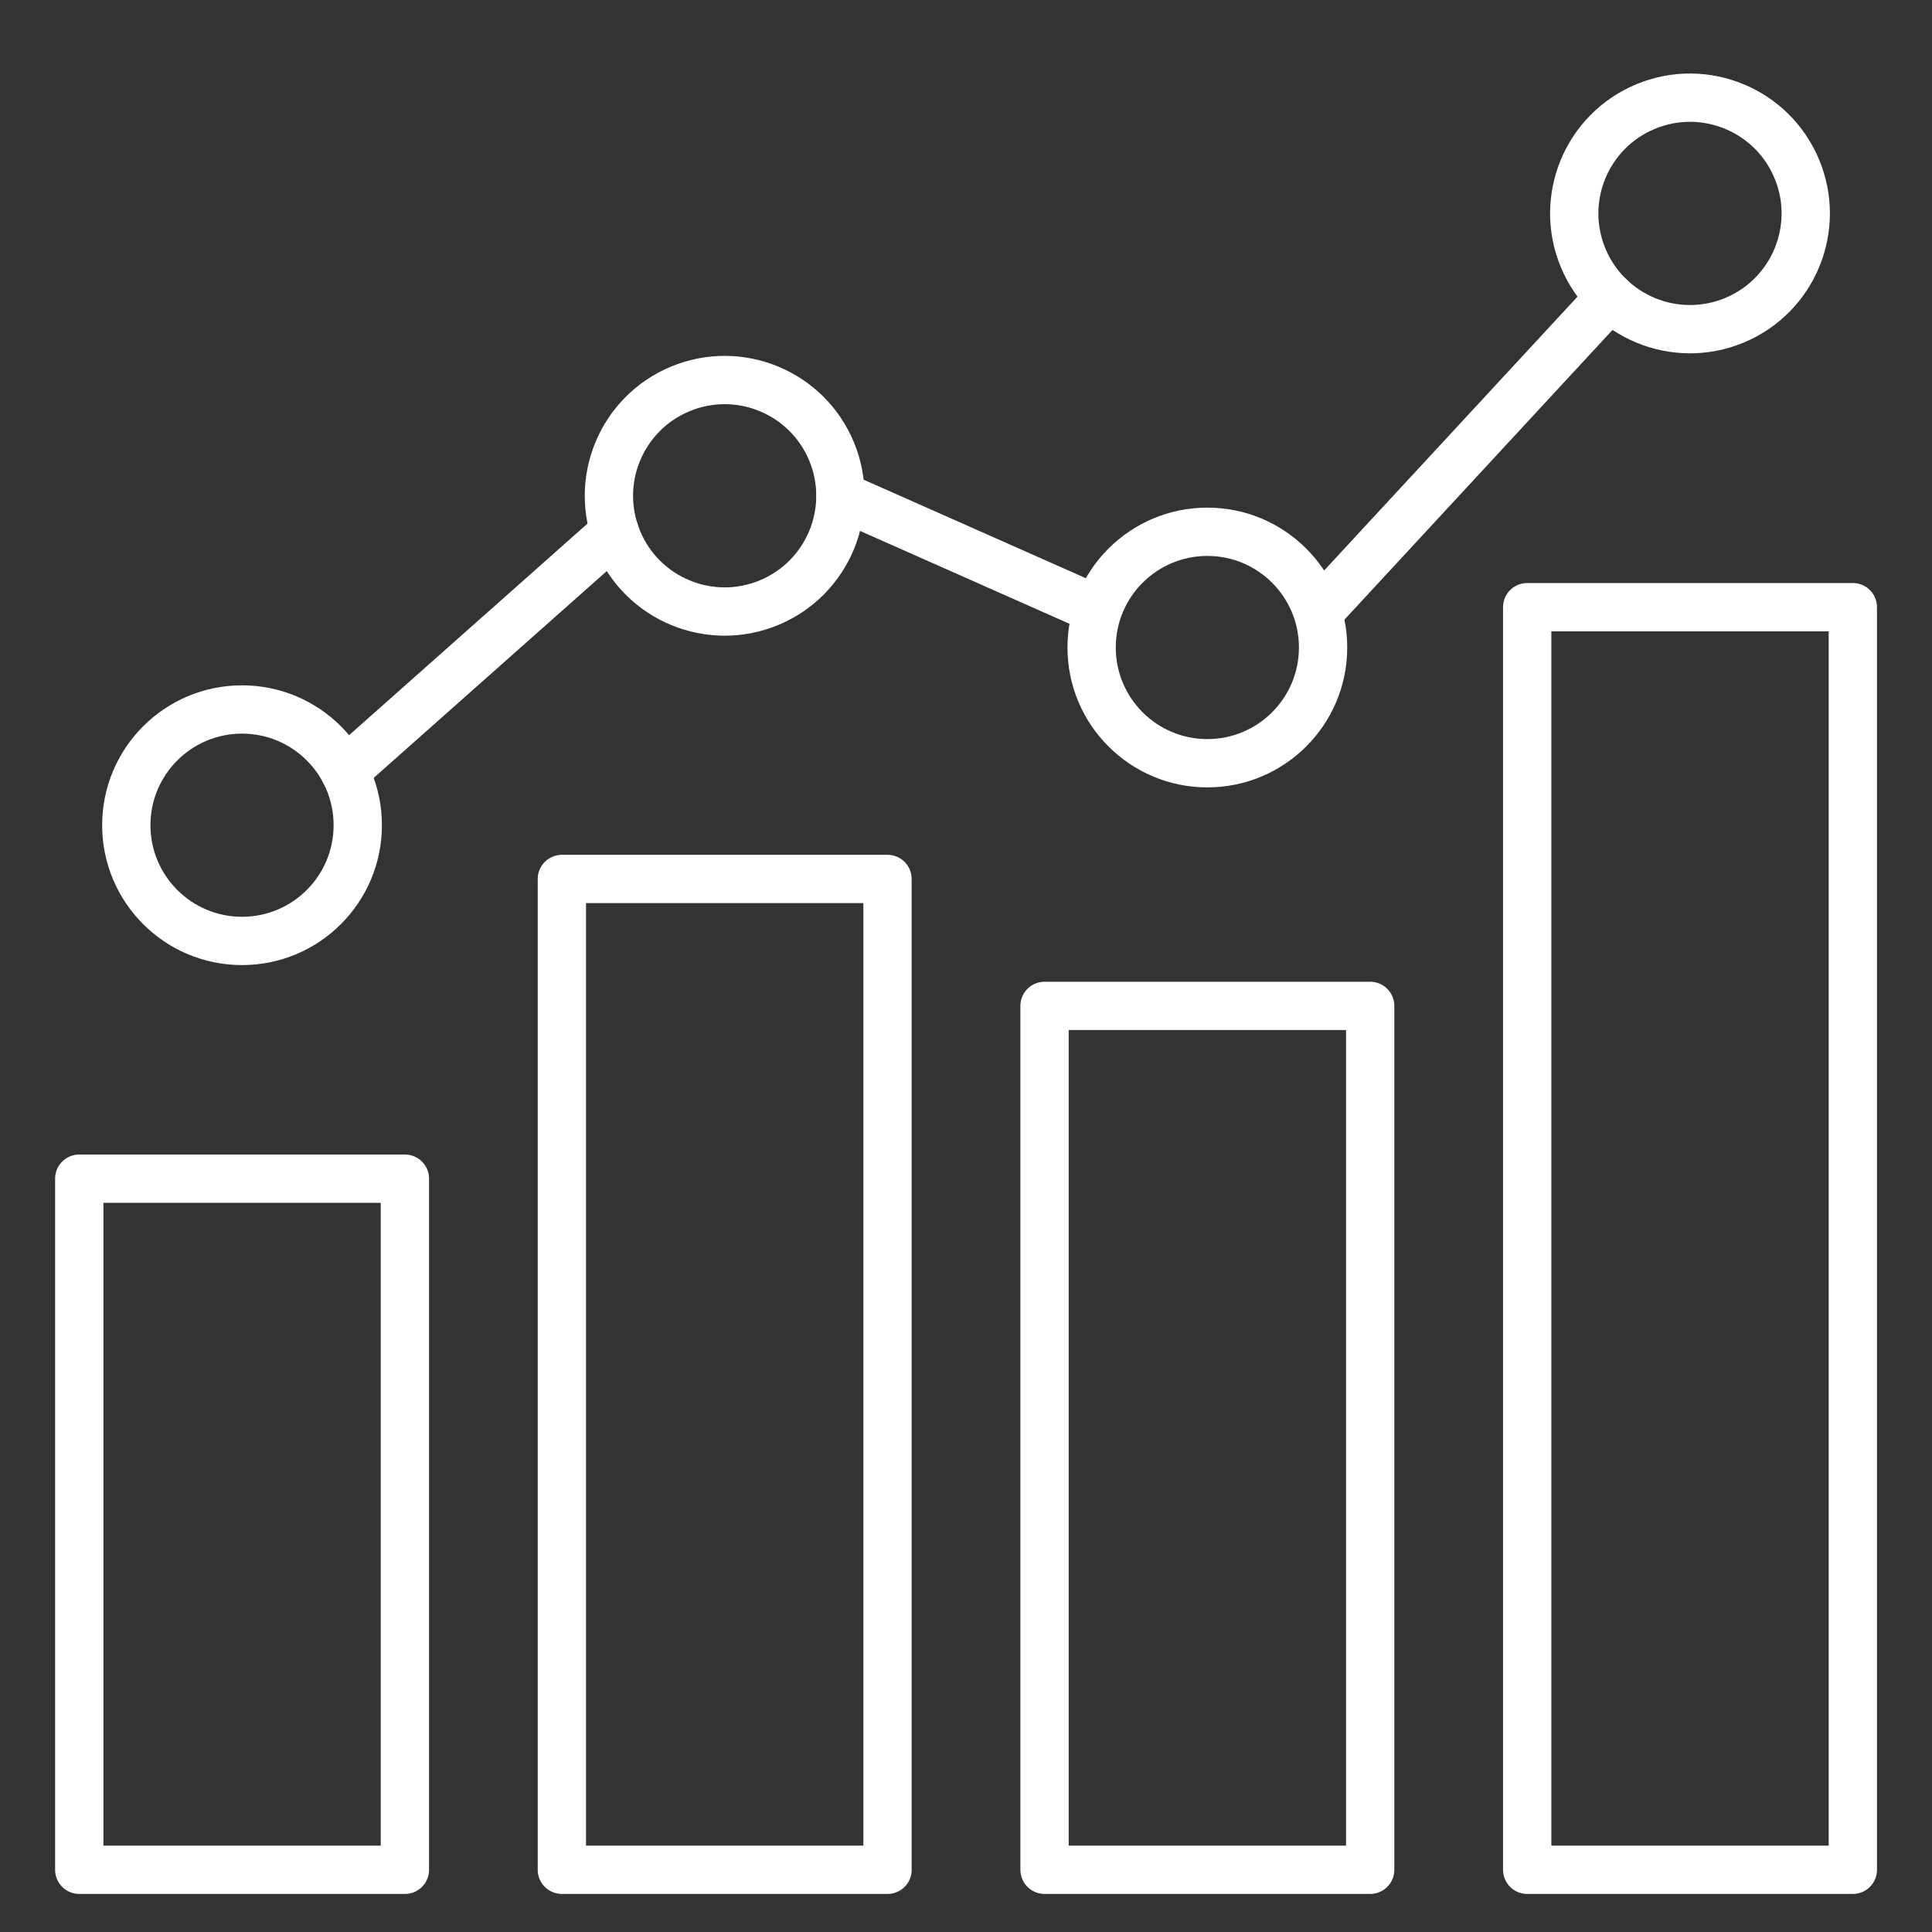
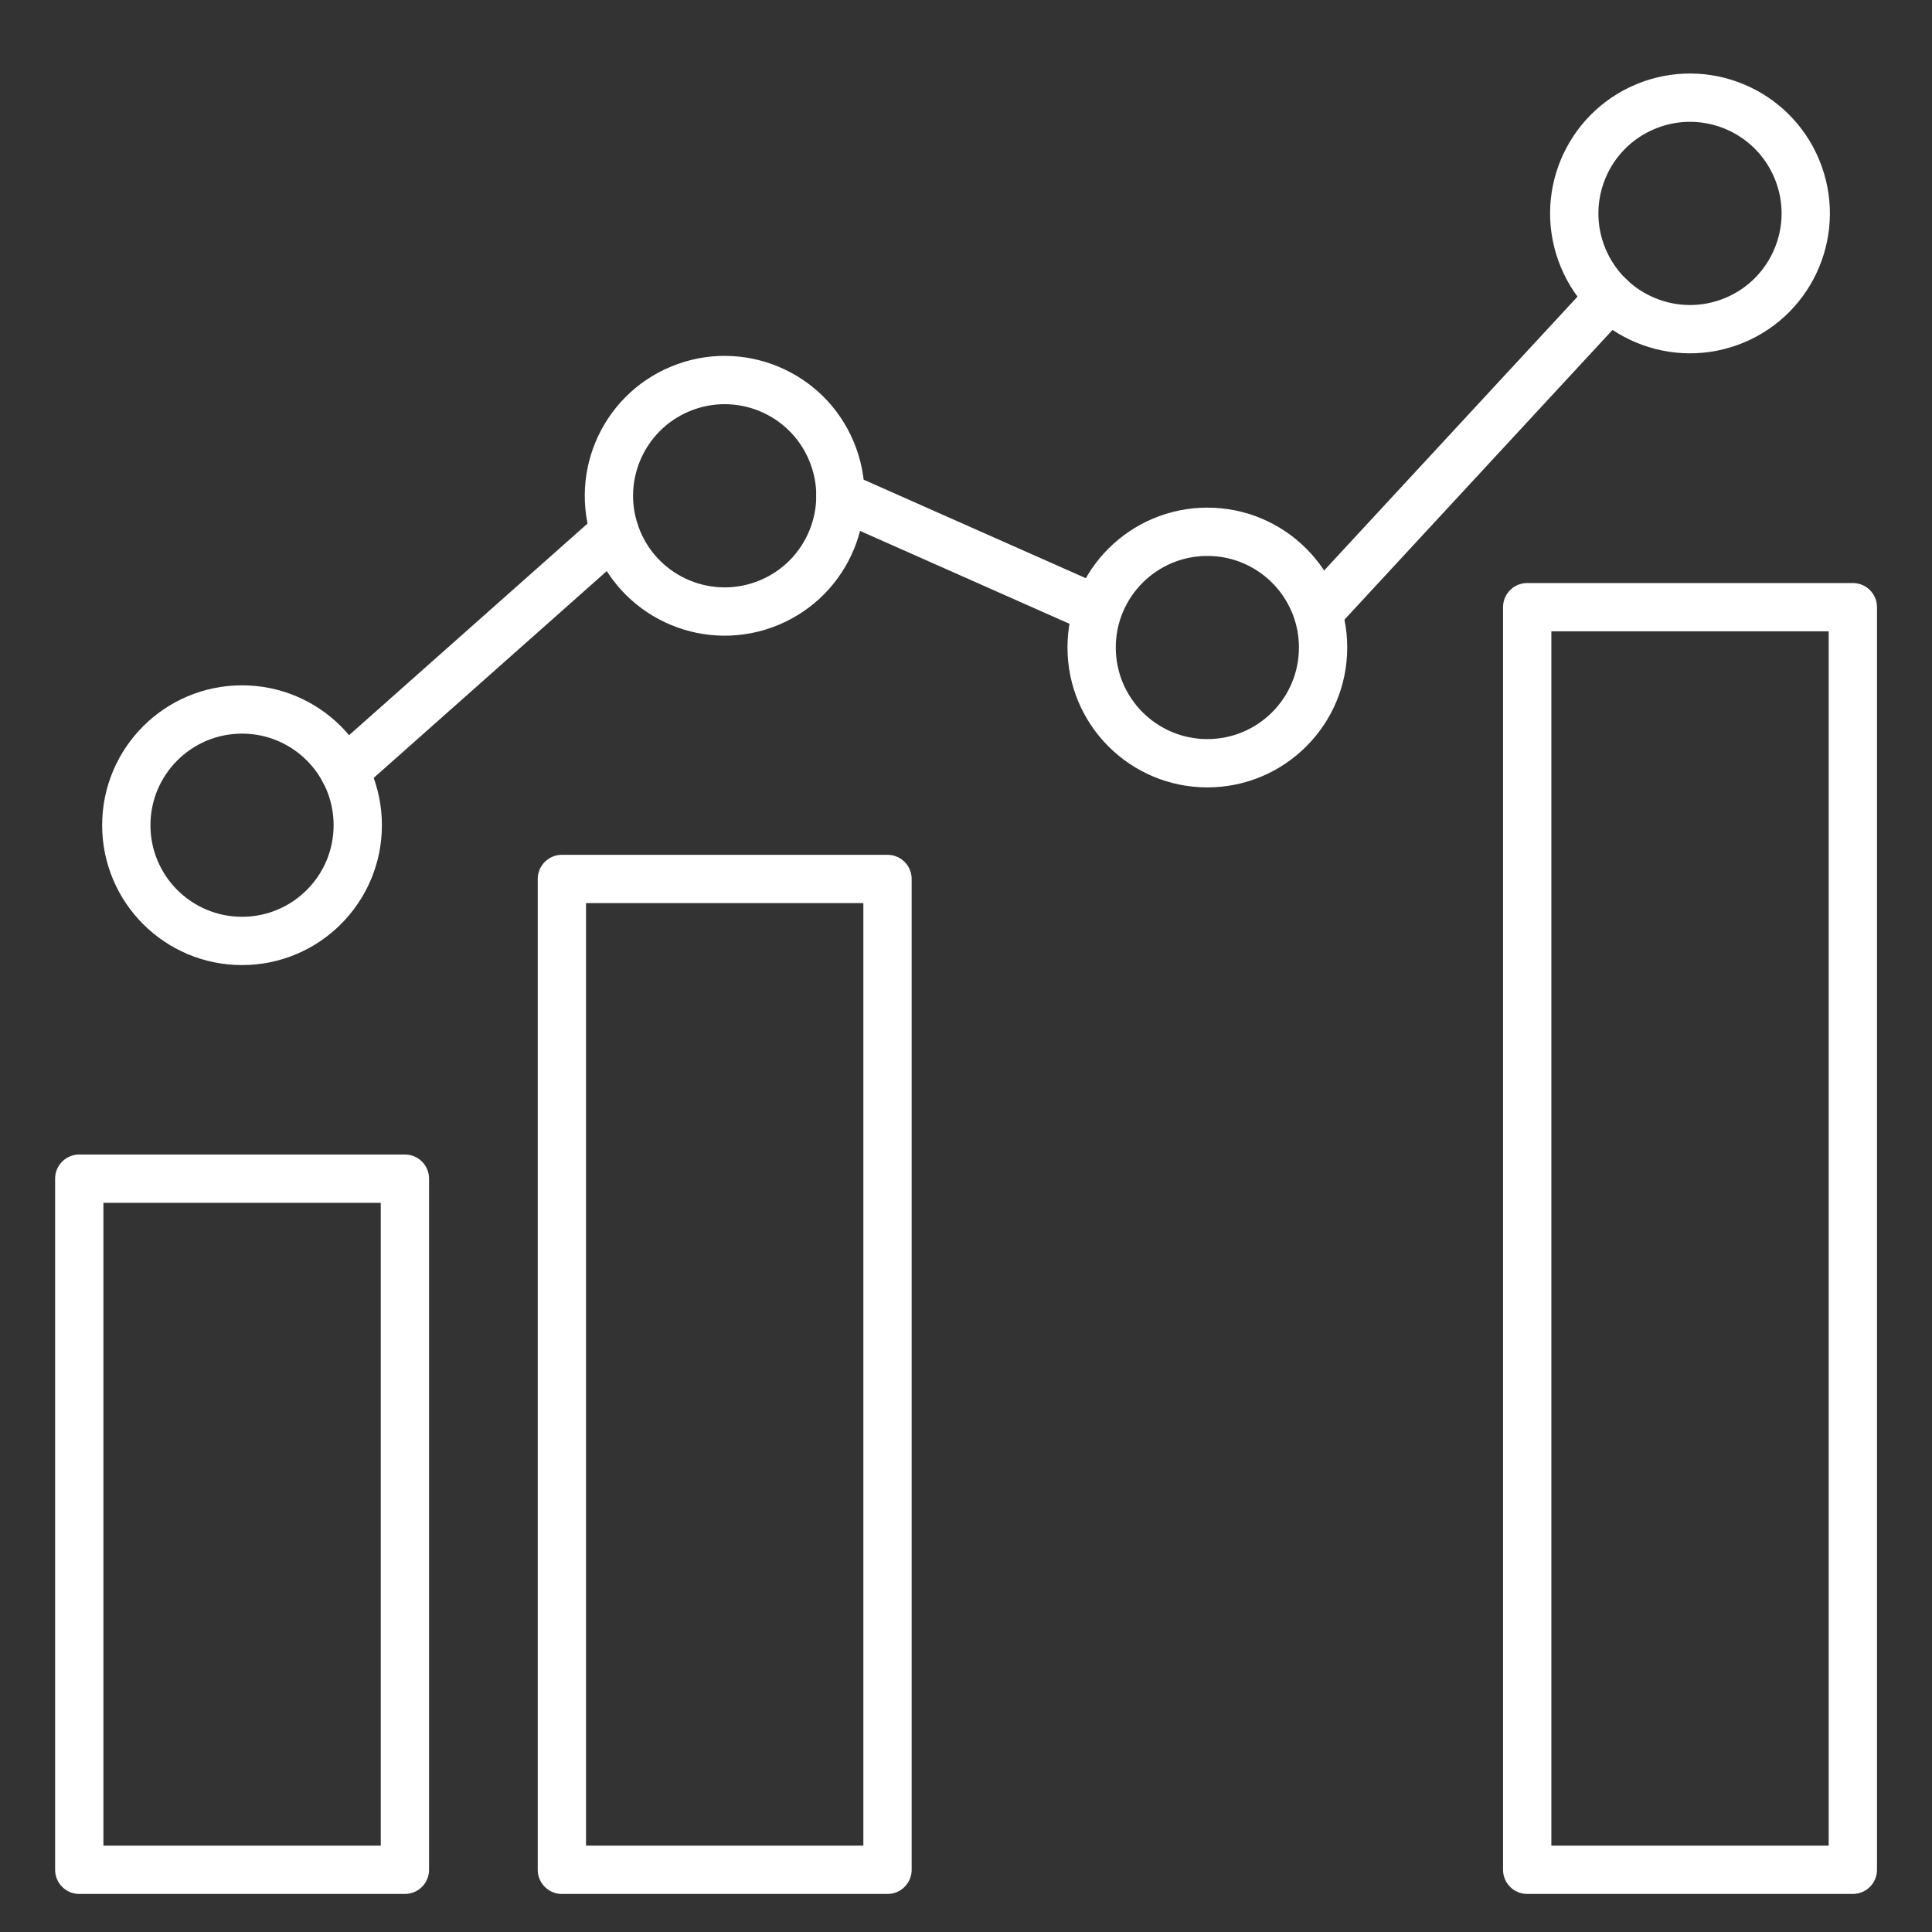
<svg xmlns="http://www.w3.org/2000/svg" width="40" height="40" viewBox="0 0 40 40">
  <rect x="0" y="0" width="40" height="40" fill="#333333" stroke="none" />
  <g id="icn_timeless_impact_3_Improved_energy" data-name="icn_timeless impact 3_Improved energy" transform="translate(14.7 -25)">
    <rect id="Rectangle_153843" data-name="Rectangle 153843" width="40" height="40" transform="translate(-14.7 25)" fill="#fff" opacity="0" />
    <g id="Group_42128" data-name="Group 42128" transform="translate(-1912.71 -404.566)">
      <rect id="Rectangle_154303" data-name="Rectangle 154303" width="6.742" height="14.309" transform="translate(1899.651 453.969)" fill="none" stroke="#fff" stroke-linecap="round" stroke-linejoin="round" stroke-width="1" />
      <rect id="Rectangle_154304" data-name="Rectangle 154304" width="6.742" height="20.514" transform="translate(1909.643 447.764)" fill="none" stroke="#fff" stroke-linecap="round" stroke-linejoin="round" stroke-width="1" />
-       <rect id="Rectangle_154305" data-name="Rectangle 154305" width="6.742" height="17.886" transform="translate(1919.636 450.392)" fill="none" stroke="#fff" stroke-linecap="round" stroke-linejoin="round" stroke-width="1" />
      <rect id="Rectangle_154306" data-name="Rectangle 154306" width="6.742" height="26.141" transform="translate(1929.629 442.137)" fill="none" stroke="#fff" stroke-linecap="round" stroke-linejoin="round" stroke-width="1" />
      <circle id="Ellipse_1196" data-name="Ellipse 1196" cx="2.396" cy="2.396" r="2.396" transform="translate(1900.625 444.255)" fill="none" stroke="#fff" stroke-linecap="round" stroke-linejoin="round" stroke-width="1" />
      <circle id="Ellipse_1197" data-name="Ellipse 1197" cx="2.396" cy="2.396" r="2.396" transform="translate(1909.883 438.534) rotate(-22.5)" fill="none" stroke="#fff" stroke-linecap="round" stroke-linejoin="round" stroke-width="1" />
      <circle id="Ellipse_1198" data-name="Ellipse 1198" cx="2.396" cy="2.396" r="2.396" transform="translate(1920.611 440.576)" fill="none" stroke="#fff" stroke-linecap="round" stroke-linejoin="round" stroke-width="1" />
      <circle id="Ellipse_1199" data-name="Ellipse 1199" cx="2.396" cy="2.396" r="2.396" transform="translate(1929.869 432.688) rotate(-22.5)" fill="none" stroke="#fff" stroke-linecap="round" stroke-linejoin="round" stroke-width="1" />
      <line id="Line_1988" data-name="Line 1988" y1="4.963" x2="5.593" transform="translate(1905.143 440.576)" fill="none" stroke="#fff" stroke-linecap="round" stroke-linejoin="round" stroke-width="1" />
      <line id="Line_1989" data-name="Line 1989" x2="5.2" y2="2.306" transform="translate(1915.41 439.831)" fill="none" stroke="#fff" stroke-linecap="round" stroke-linejoin="round" stroke-width="1" />
      <line id="Line_1990" data-name="Line 1990" y1="6.421" x2="5.941" transform="translate(1925.403 435.716)" fill="none" stroke="#fff" stroke-linecap="round" stroke-linejoin="round" stroke-width="1" />
    </g>
  </g>
</svg>